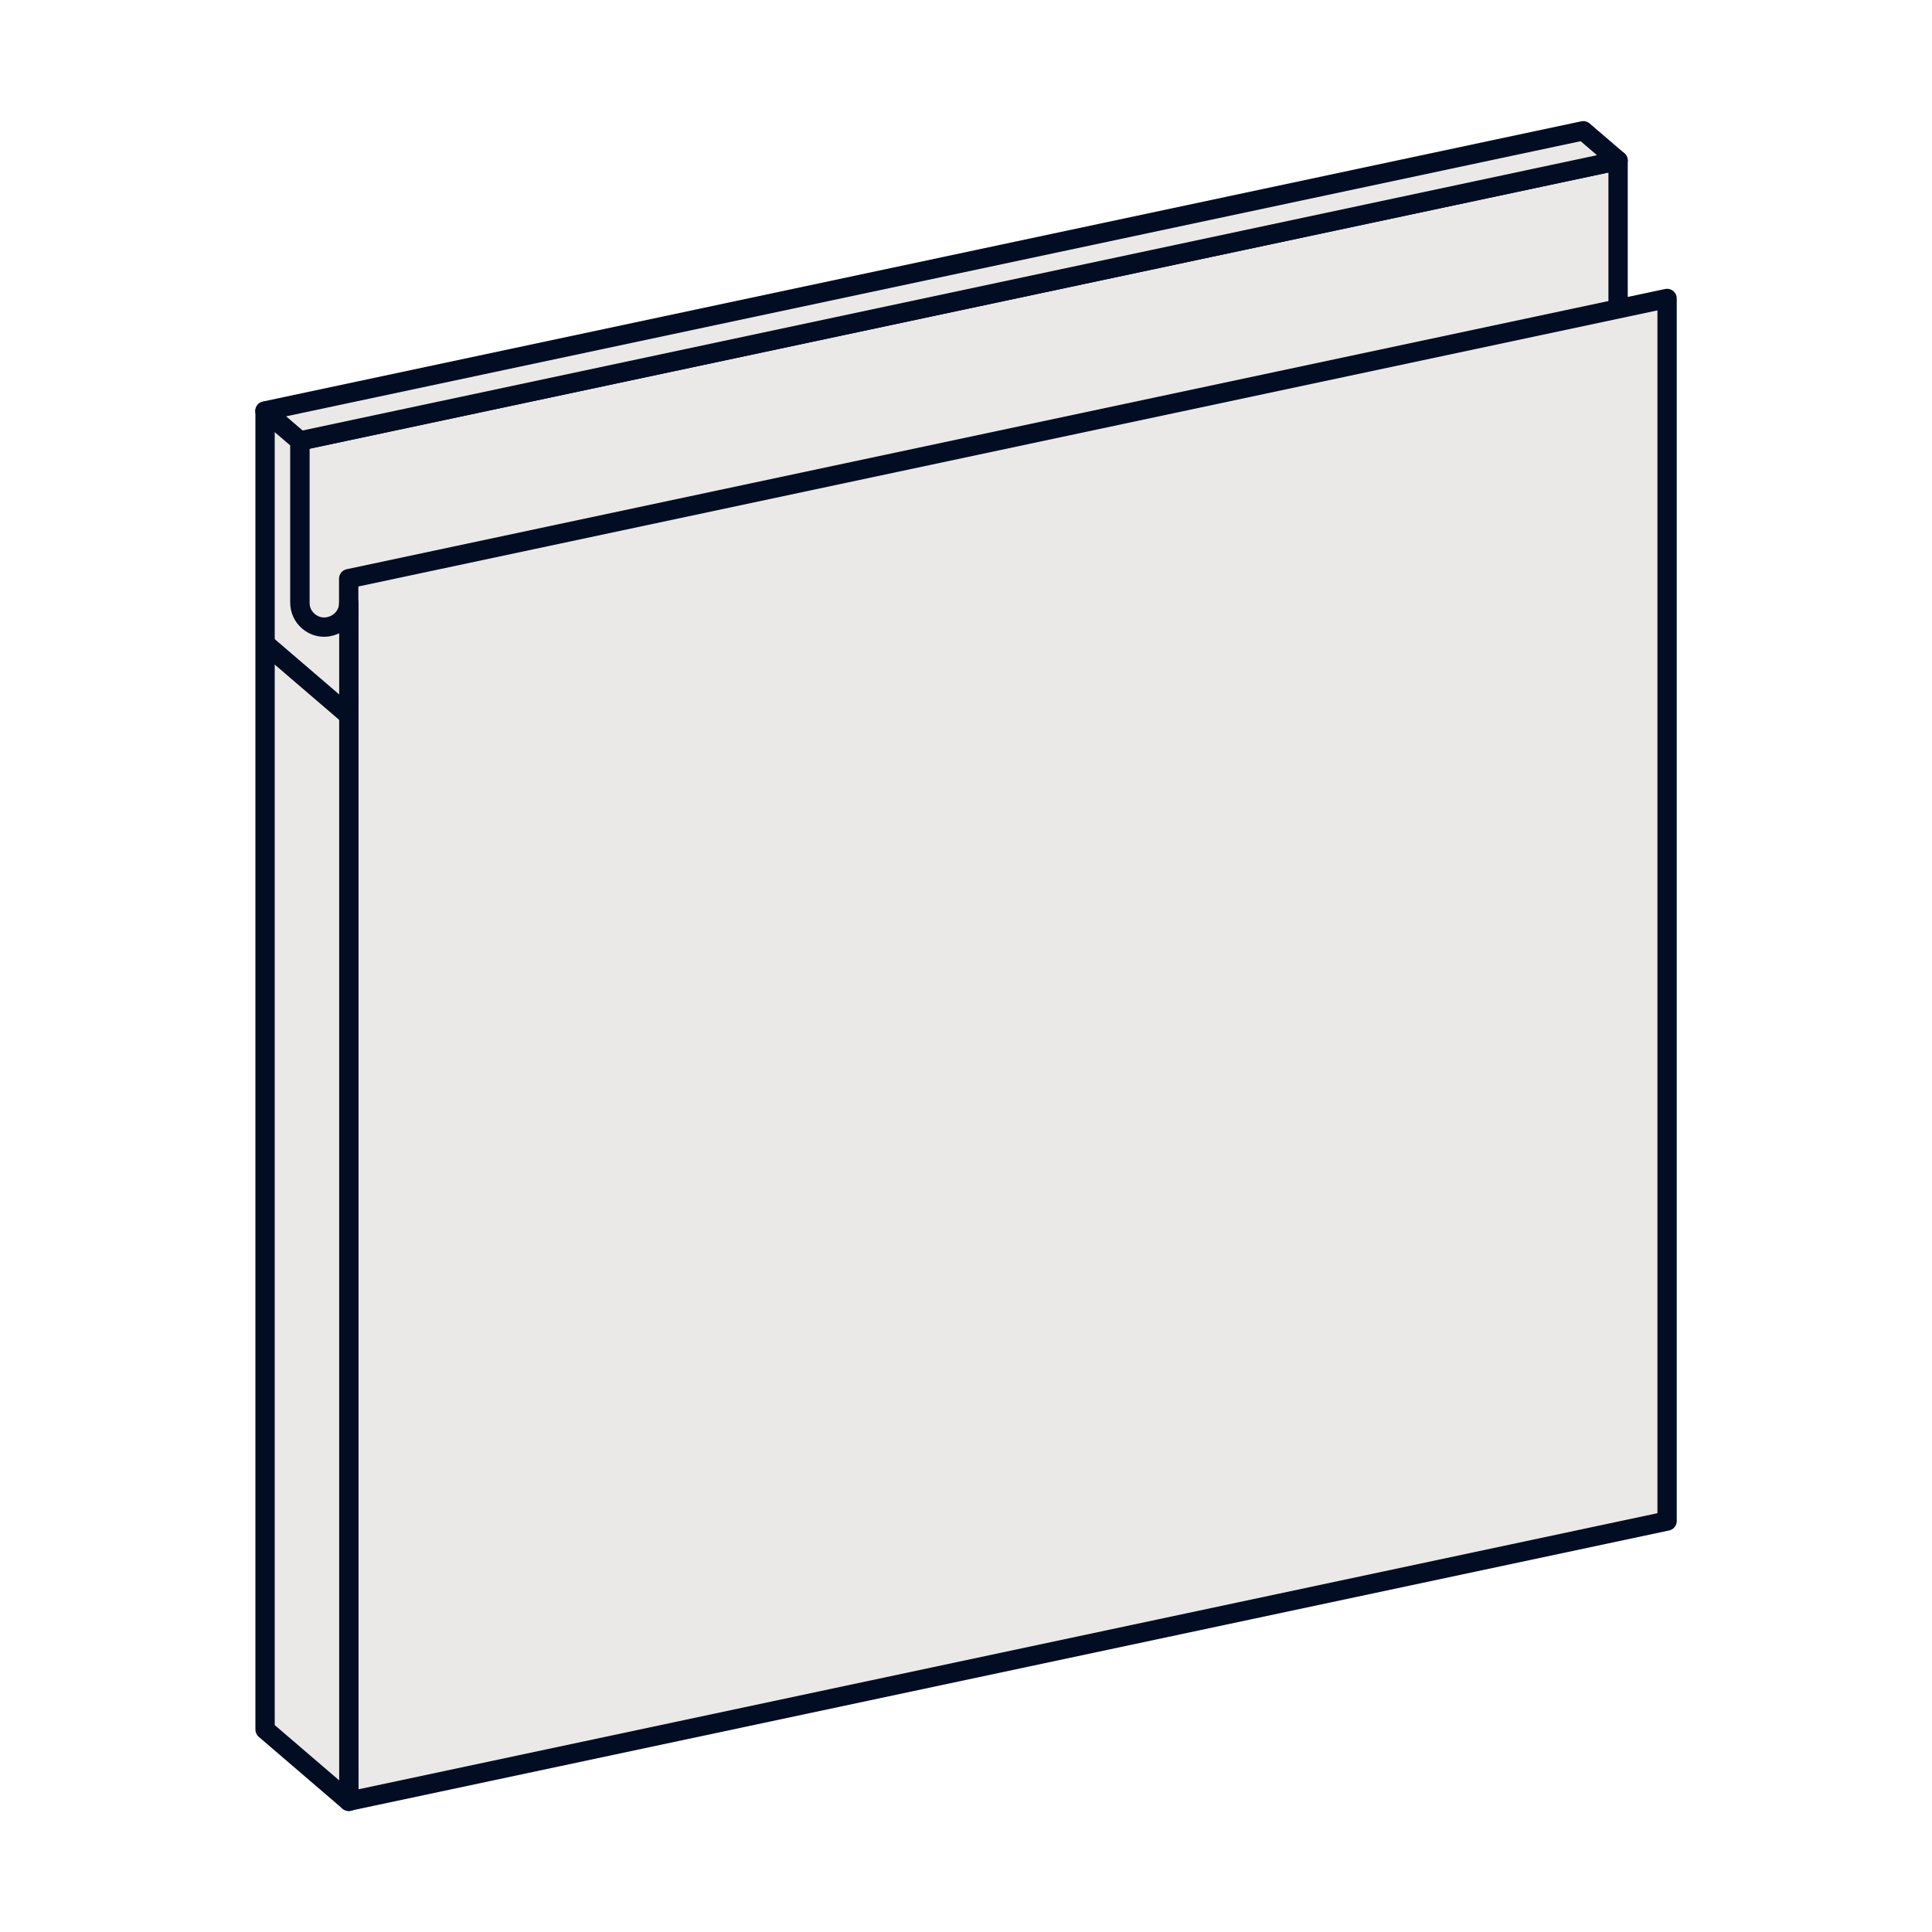
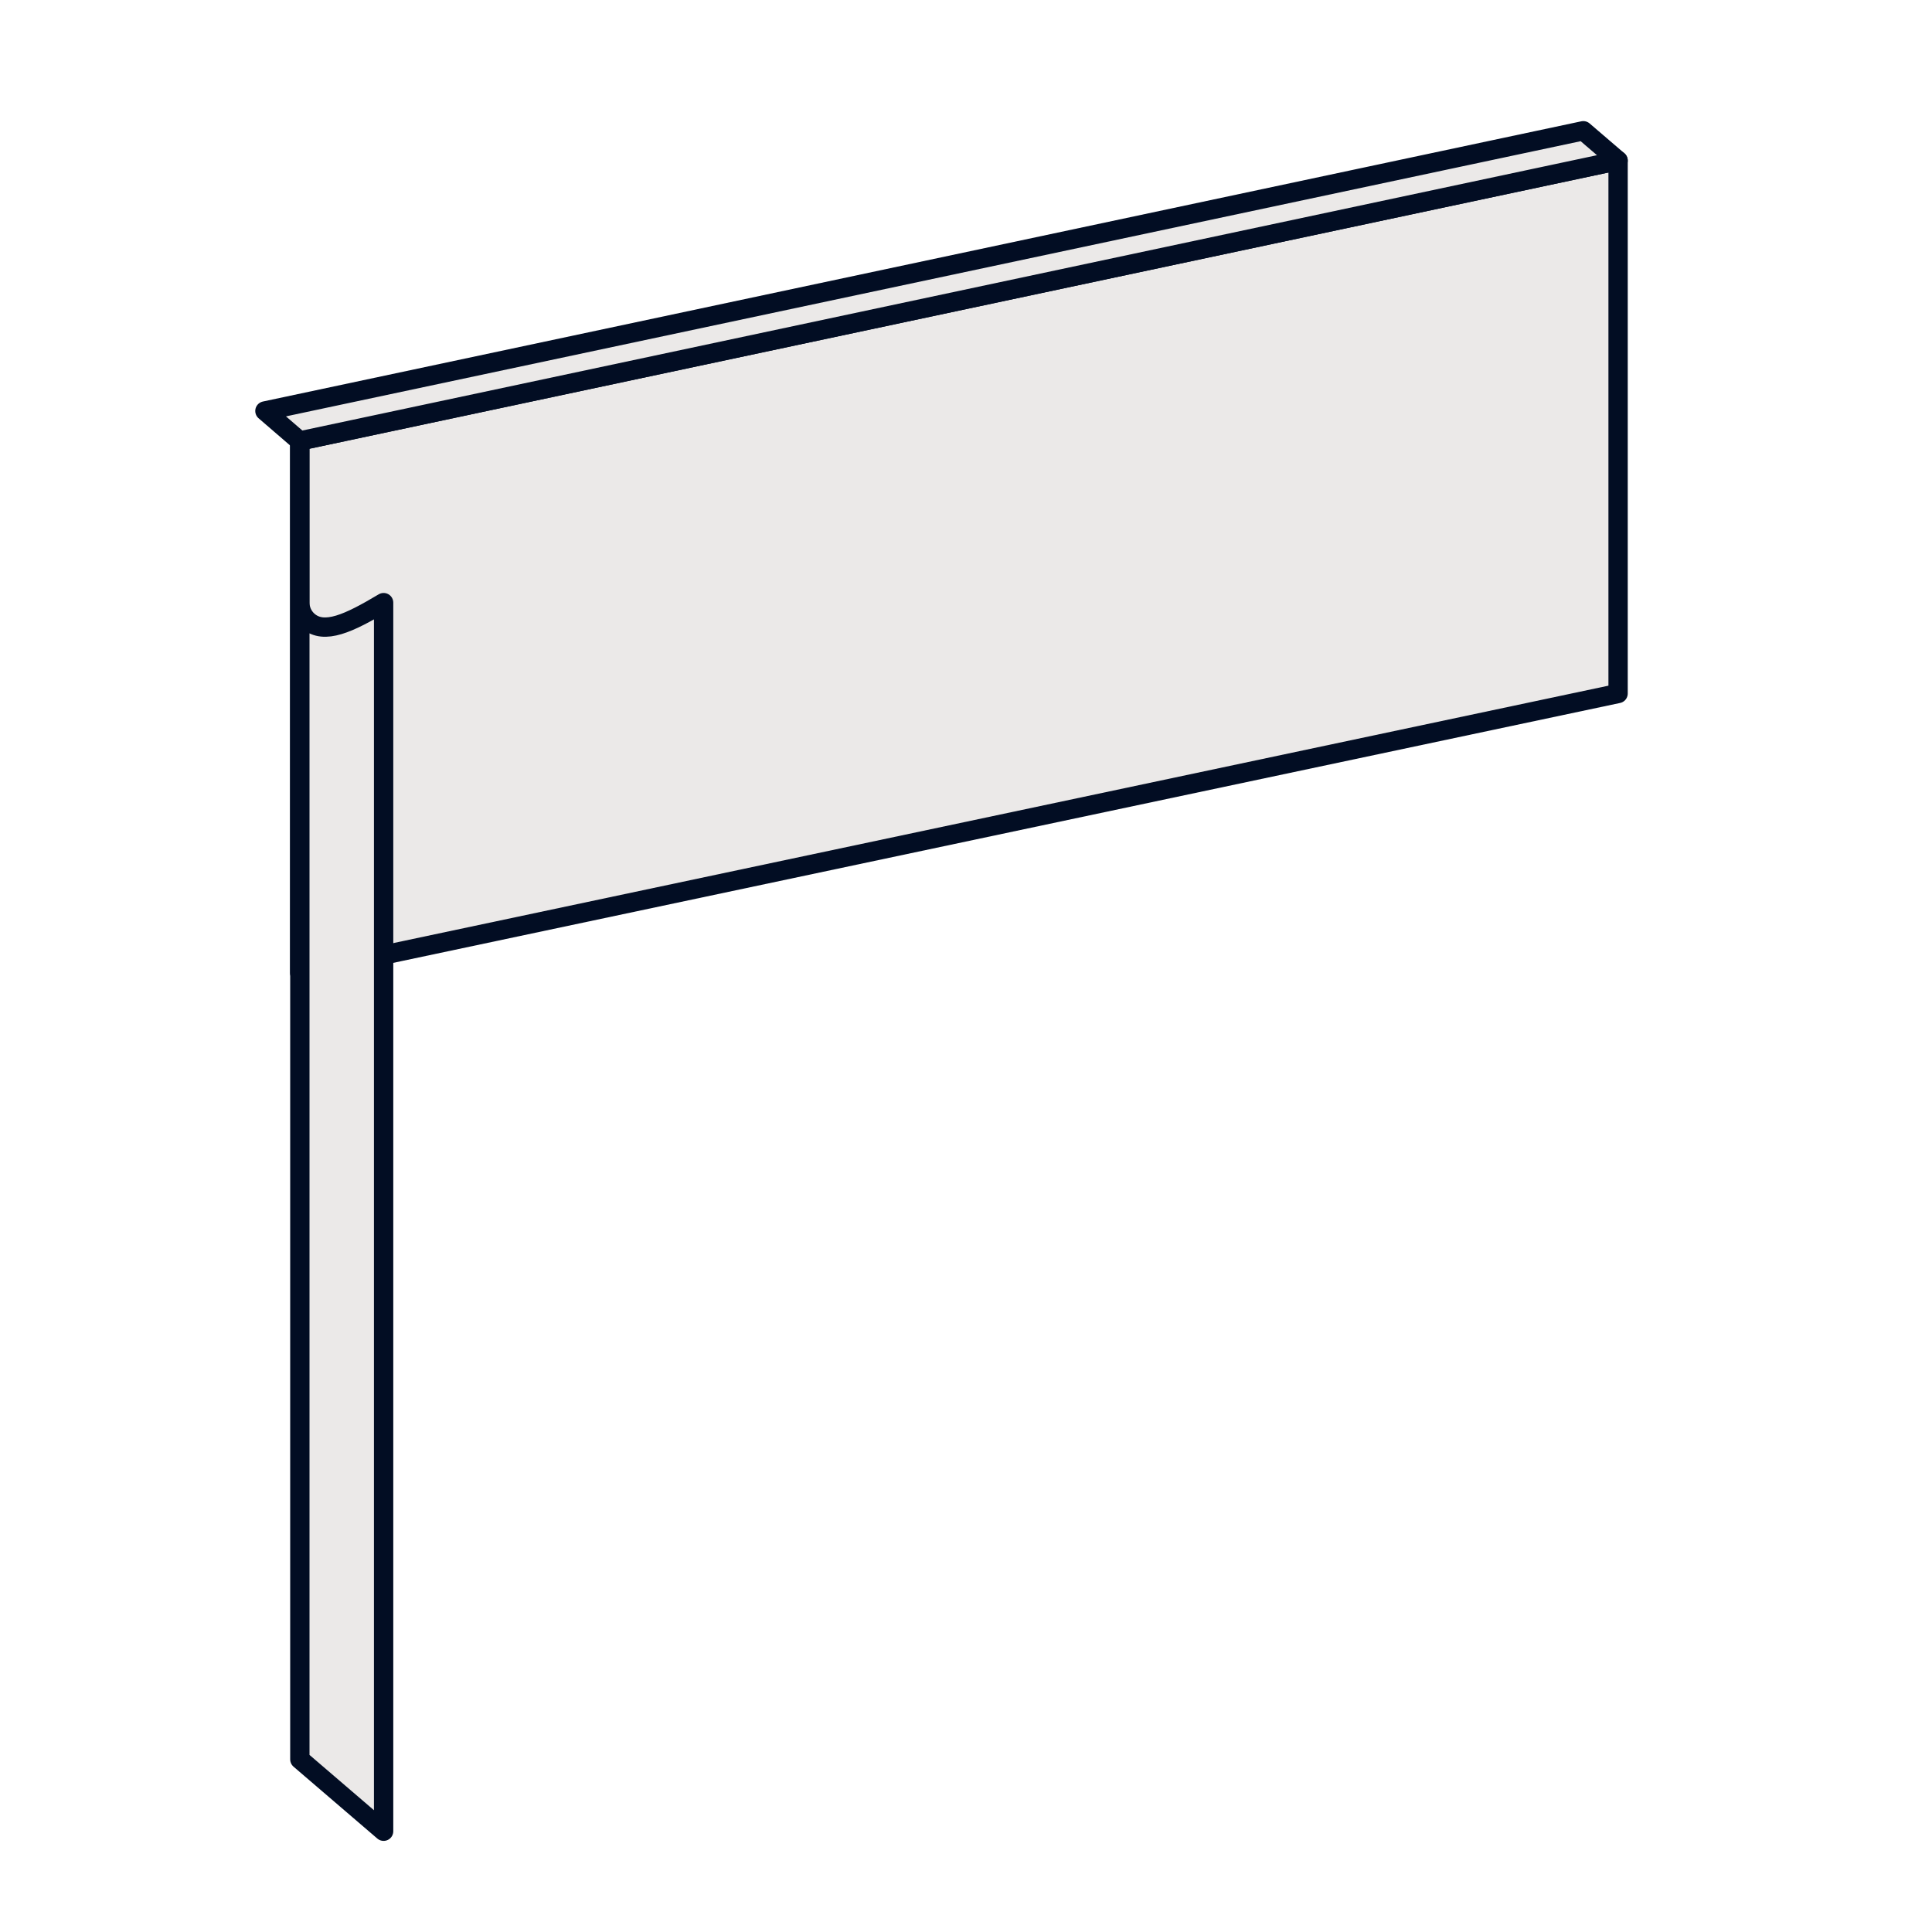
<svg xmlns="http://www.w3.org/2000/svg" version="1.1" id="Calque_1" x="0px" y="0px" viewBox="0 0 125 125" style="enable-background:new 0 0 125 125;" xml:space="preserve">
  <style type="text/css">
	.st0{fill:#EBE9E8;stroke:#020D23;stroke-width:1.25;stroke-linejoin:round;stroke-miterlimit:10;}
	.st1{fill:none;stroke:#020D23;stroke-width:1.25;stroke-linejoin:round;stroke-miterlimit:10;}
</style>
  <polygon class="st0" points="19.39,28.53 19.39,62.94 104.69,44.87 104.69,10.39 " />
-   <polygon class="st0" points="107.86,98.41 22.56,116.54 22.56,37.44 107.86,19.31 " />
  <polygon class="st0" points="17.14,26.59 19.39,28.53 104.69,10.39 102.44,8.46 " />
-   <path class="st0" d="M19.95,40.19L19.95,40.19c-0.35-0.3-0.55-0.74-0.55-1.2V28.53l-2.25-1.93v85.3l5.42,4.65V38.99  C22.56,40.34,20.98,41.07,19.95,40.19z" />
-   <line class="st1" x1="17.14" y1="41.63" x2="22.56" y2="46.28" />
+   <path class="st0" d="M19.95,40.19L19.95,40.19c-0.35-0.3-0.55-0.74-0.55-1.2V28.53v85.3l5.42,4.65V38.99  C22.56,40.34,20.98,41.07,19.95,40.19z" />
</svg>